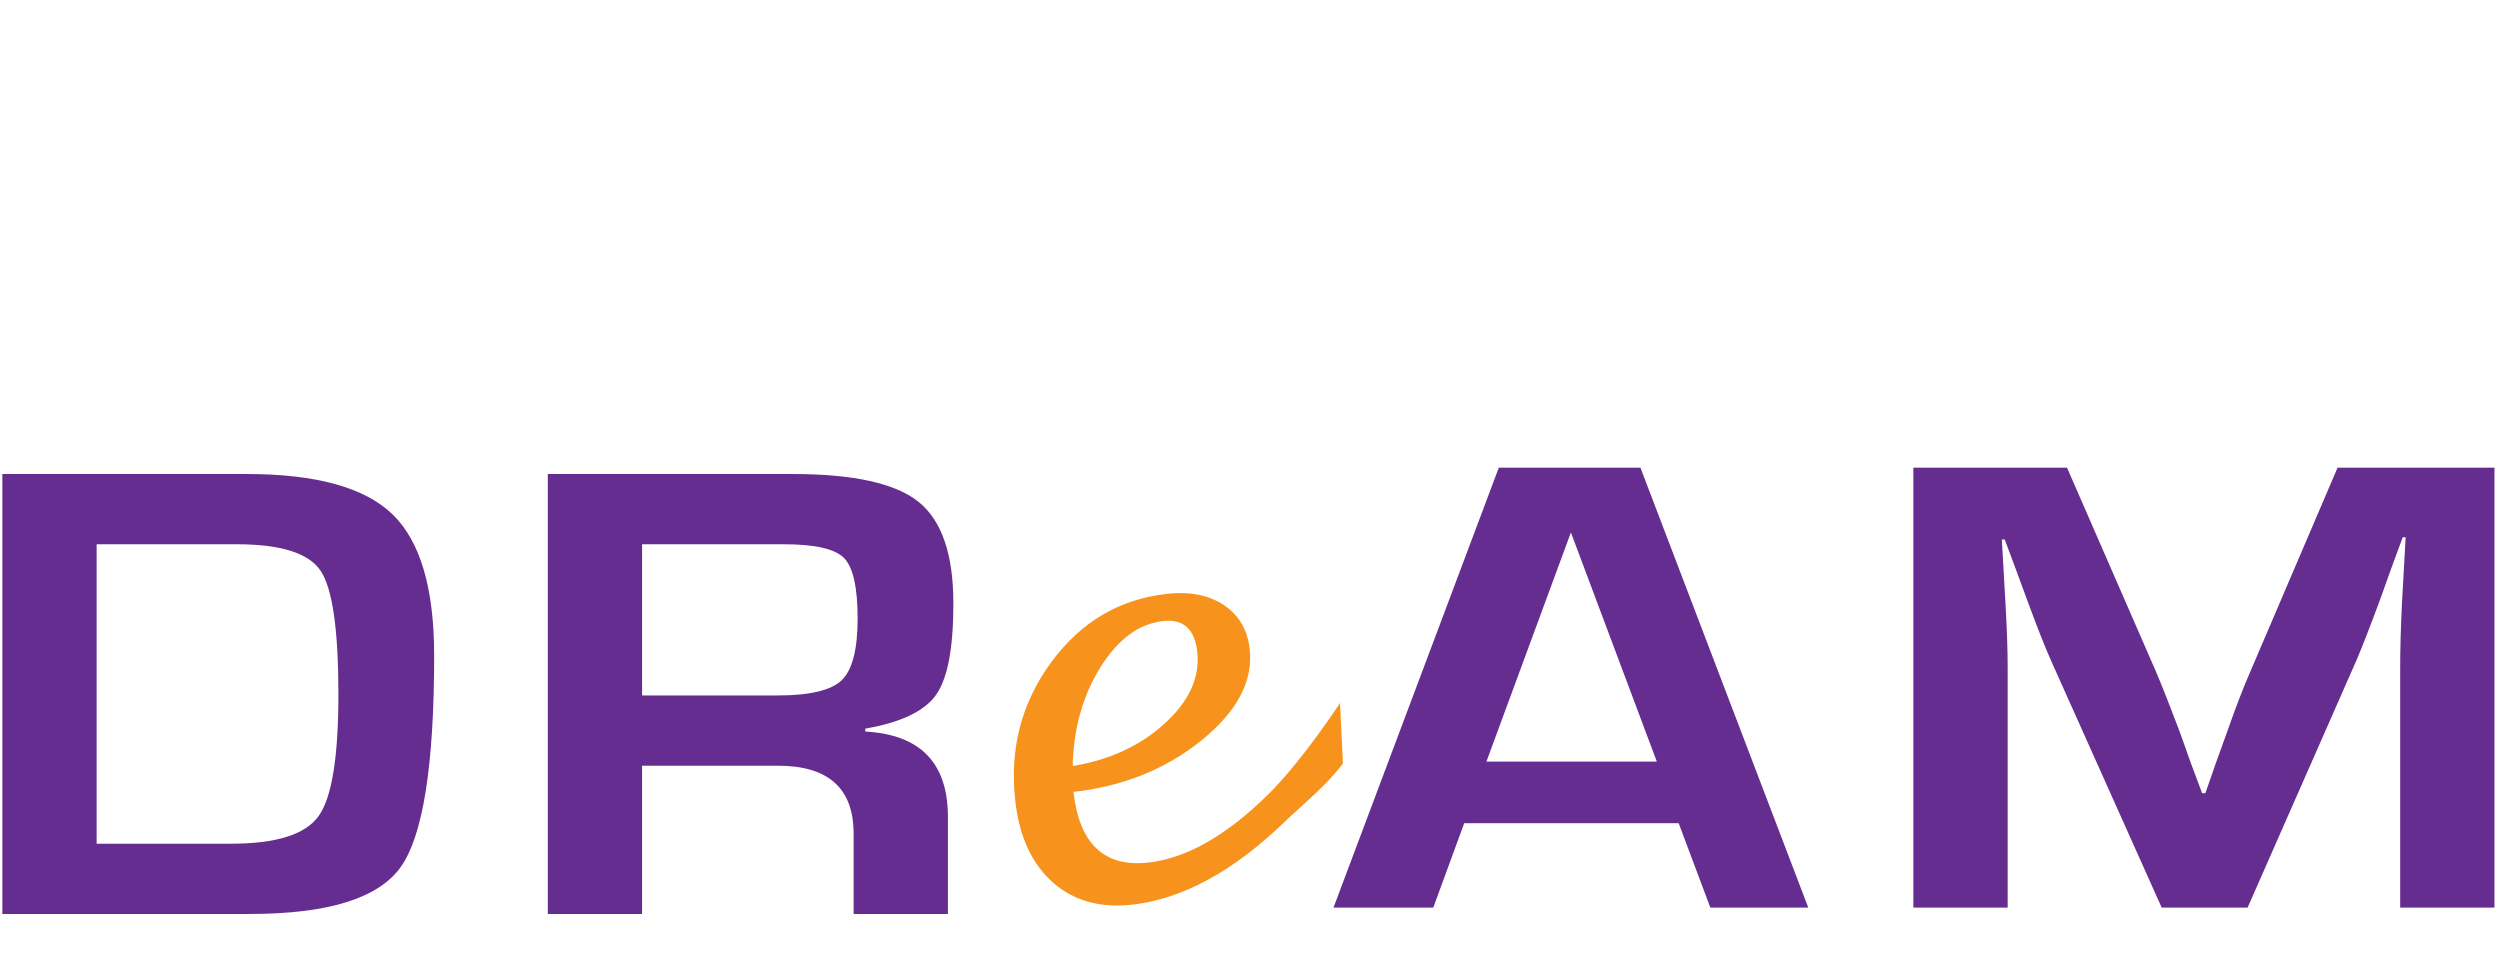
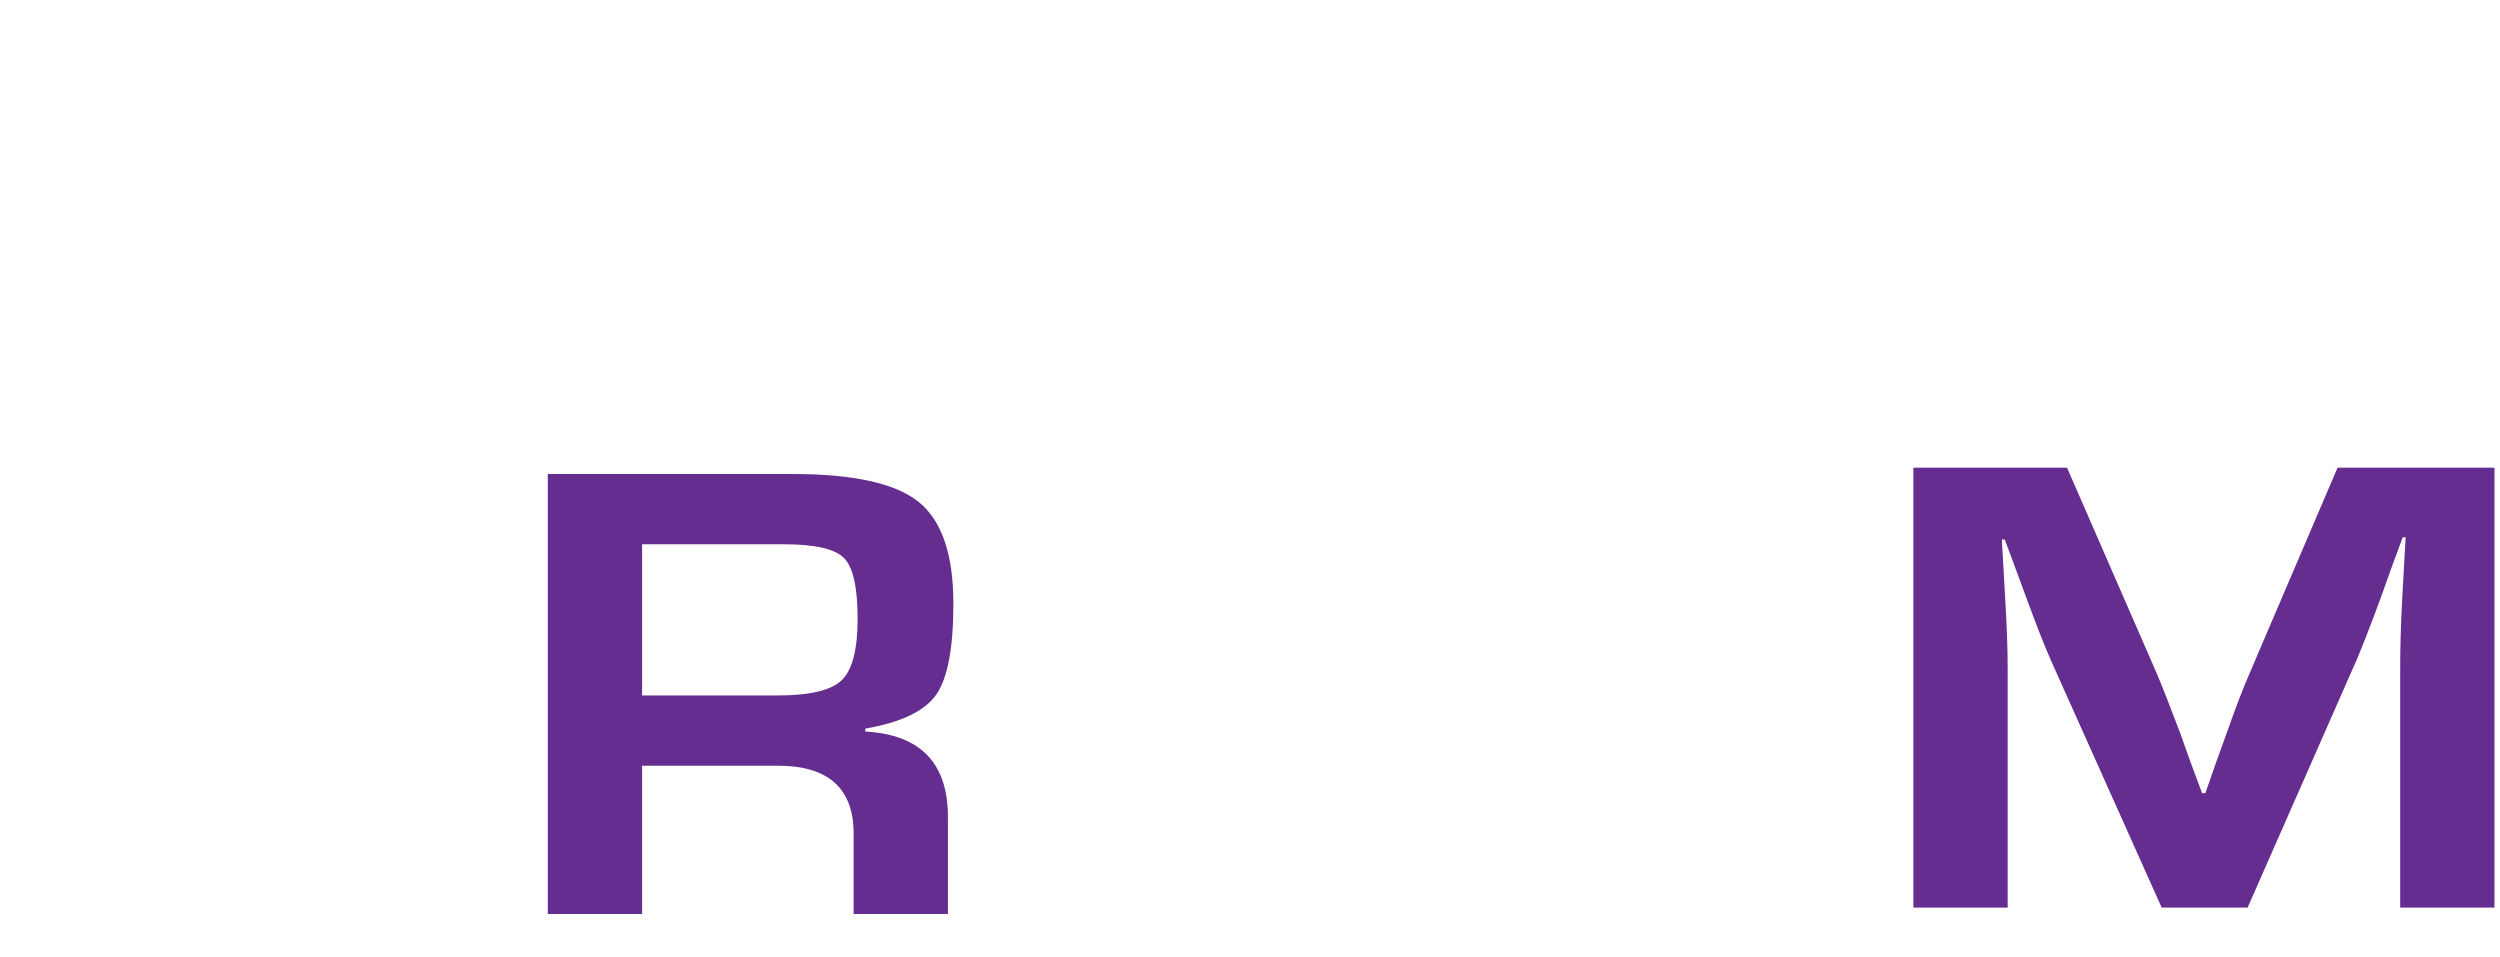
<svg xmlns="http://www.w3.org/2000/svg" xmlns:ns1="http://www.inkscape.org/namespaces/inkscape" xmlns:ns2="http://sodipodi.sourceforge.net/DTD/sodipodi-0.dtd" version="1.1" width="246.3" height="94.275" id="svg34817" ns1:version="0.48.2 r9819" ns2:docname="dream.svg">
  <ns2:namedview pagecolor="#ffffff" bordercolor="#666666" borderopacity="1" objecttolerance="10" gridtolerance="10" guidetolerance="10" ns1:pageopacity="0" ns1:pageshadow="2" ns1:window-width="640" ns1:window-height="480" id="namedview70" showgrid="false" ns1:zoom="1.4047909" ns1:cx="127.45399" ns1:cy="47.137501" ns1:window-x="0" ns1:window-y="0" ns1:window-maximized="0" ns1:current-layer="svg34817" />
  <defs id="defs34819">
    <clipPath id="clipPath34882">
-       <path d="m 0,91.56 197.04,0 0,-48.537 -197.04,0 0,48.537 z" id="path34884" />
-     </clipPath>
+       </clipPath>
  </defs>
  <g transform="matrix(1.25,0,0,-1.25,9.521,83.123)" id="g34858">
-     <path d="m 0,0 10.589,0 c 3.559,0 5.859,0.725 6.902,2.172 1.042,1.449 1.564,4.644 1.564,9.59 0,5.115 -0.469,8.367 -1.406,9.756 -0.938,1.388 -3.138,2.084 -6.601,2.084 L 0,23.602 0,0 z m -7.432,-5.537 0,34.676 19.255,0 c 5.471,0 9.303,-1.059 11.493,-3.174 2.191,-2.119 3.286,-5.828 3.286,-11.129 0,-8.654 -0.88,-14.213 -2.64,-16.678 -1.76,-2.465 -5.73,-3.695 -11.909,-3.695 l -19.485,0" id="path34860" style="fill:#662d91;fill-opacity:1;fill-rule:nonzero;stroke:none" ns1:connector-curvature="0" />
-   </g>
+     </g>
  <g transform="matrix(1.25,0,0,-1.25,63.258,68.516)" id="g34862">
    <path d="m 0,0 10.676,0 c 2.544,0 4.232,0.402 5.064,1.207 0.832,0.805 1.248,2.418 1.248,4.84 0,2.473 -0.358,4.068 -1.076,4.789 -0.717,0.721 -2.291,1.08 -4.72,1.08 L 0,11.916 0,0 z m -7.432,-17.223 0,34.676 19.313,0 c 4.802,0 8.111,-0.736 9.929,-2.209 1.817,-1.474 2.726,-4.14 2.726,-8.002 0,-3.506 -0.454,-5.904 -1.363,-7.191 -0.909,-1.287 -2.769,-2.176 -5.581,-2.666 l 0,-0.229 c 4.342,-0.238 6.513,-2.482 6.513,-6.732 l 0,-7.647 -7.432,0 0,6.325 c 0,3.574 -1.989,5.361 -5.969,5.361 l -10.704,0 0,-11.686 -7.432,0" id="path34864" style="fill:#662d91;fill-opacity:1;fill-rule:nonzero;stroke:none" ns1:connector-curvature="0" />
  </g>
  <g transform="matrix(1.25,0,0,-1.25,163.231,75.034)" id="g34866">
-     <path d="M 0,0 -6.773,18.062 -13.432,0 0,0 z m 1.721,-4.853 -16.903,0 -2.439,-6.655 -7.863,0 13.029,34.676 11.162,0 13.23,-34.676 -7.72,0 -2.496,6.655" id="path34868" style="fill:#662d91;fill-opacity:1;fill-rule:nonzero;stroke:none" ns1:connector-curvature="0" />
-   </g>
+     </g>
  <g transform="matrix(1.25,0,0,-1.25,245.755,46.074)" id="g34870">
    <path d="m 0,0 0,-34.676 -7.431,0 0,18.901 c 0,1.507 0.047,3.216 0.142,5.13 l 0.145,2.592 0.143,2.567 -0.229,0 -0.891,-2.414 -0.861,-2.412 c -0.803,-2.168 -1.426,-3.77 -1.865,-4.803 l -8.61,-19.561 -6.771,0 -8.695,19.408 c -0.479,1.069 -1.11,2.668 -1.895,4.803 l -0.889,2.412 -0.89,2.389 -0.229,0 0.143,-2.516 0.144,-2.541 c 0.114,-1.965 0.172,-3.648 0.172,-5.054 l 0,-18.901 -7.433,0 0,34.676 12.111,0 7.002,-16.055 c 0.479,-1.119 1.109,-2.718 1.895,-4.803 l 0.859,-2.412 0.891,-2.388 0.257,0 0.832,2.388 0.862,2.387 c 0.707,2.016 1.32,3.608 1.836,4.778 L -12.367,0 0,0" id="path34872" style="fill:#662d91;fill-opacity:1;fill-rule:nonzero;stroke:none" ns1:connector-curvature="0" />
  </g>
  <g transform="matrix(1.25,0,0,-1.25,105.685,75.469)" id="g34874">
-     <path d="m 0,0 c 2.916,0.484 5.336,1.605 7.263,3.366 1.926,1.762 2.777,3.642 2.55,5.644 -0.2,1.791 -1.098,2.596 -2.7,2.416 C 5.205,11.211 3.56,9.991 2.174,7.768 0.791,5.544 0.065,2.953 0,0 z m 21.298,0.199 c -1.265,-1.706 -3.136,-3.198 -4.669,-4.67 -4.022,-3.858 -8.003,-6.013 -11.947,-6.457 -2.528,-0.283 -4.614,0.306 -6.264,1.769 -1.647,1.464 -2.631,3.604 -2.948,6.424 -0.458,4.069 0.483,7.698 2.815,10.888 2.333,3.19 5.375,4.994 9.119,5.415 1.811,0.204 3.311,-0.089 4.502,-0.878 1.19,-0.791 1.869,-1.949 2.043,-3.476 C 14.231,6.702 12.969,4.311 10.162,2.034 7.354,-0.239 3.99,-1.597 0.061,-2.04 c 0.46,-4.102 2.429,-5.957 5.91,-5.567 3.015,0.339 6.181,2.148 9.491,5.426 1.827,1.808 4.065,4.816 5.608,7.152 l 0.228,-4.772" id="path34876" style="fill:#f7931d;fill-opacity:1;fill-rule:nonzero;stroke:none" ns1:connector-curvature="0" />
-   </g>
+     </g>
</svg>